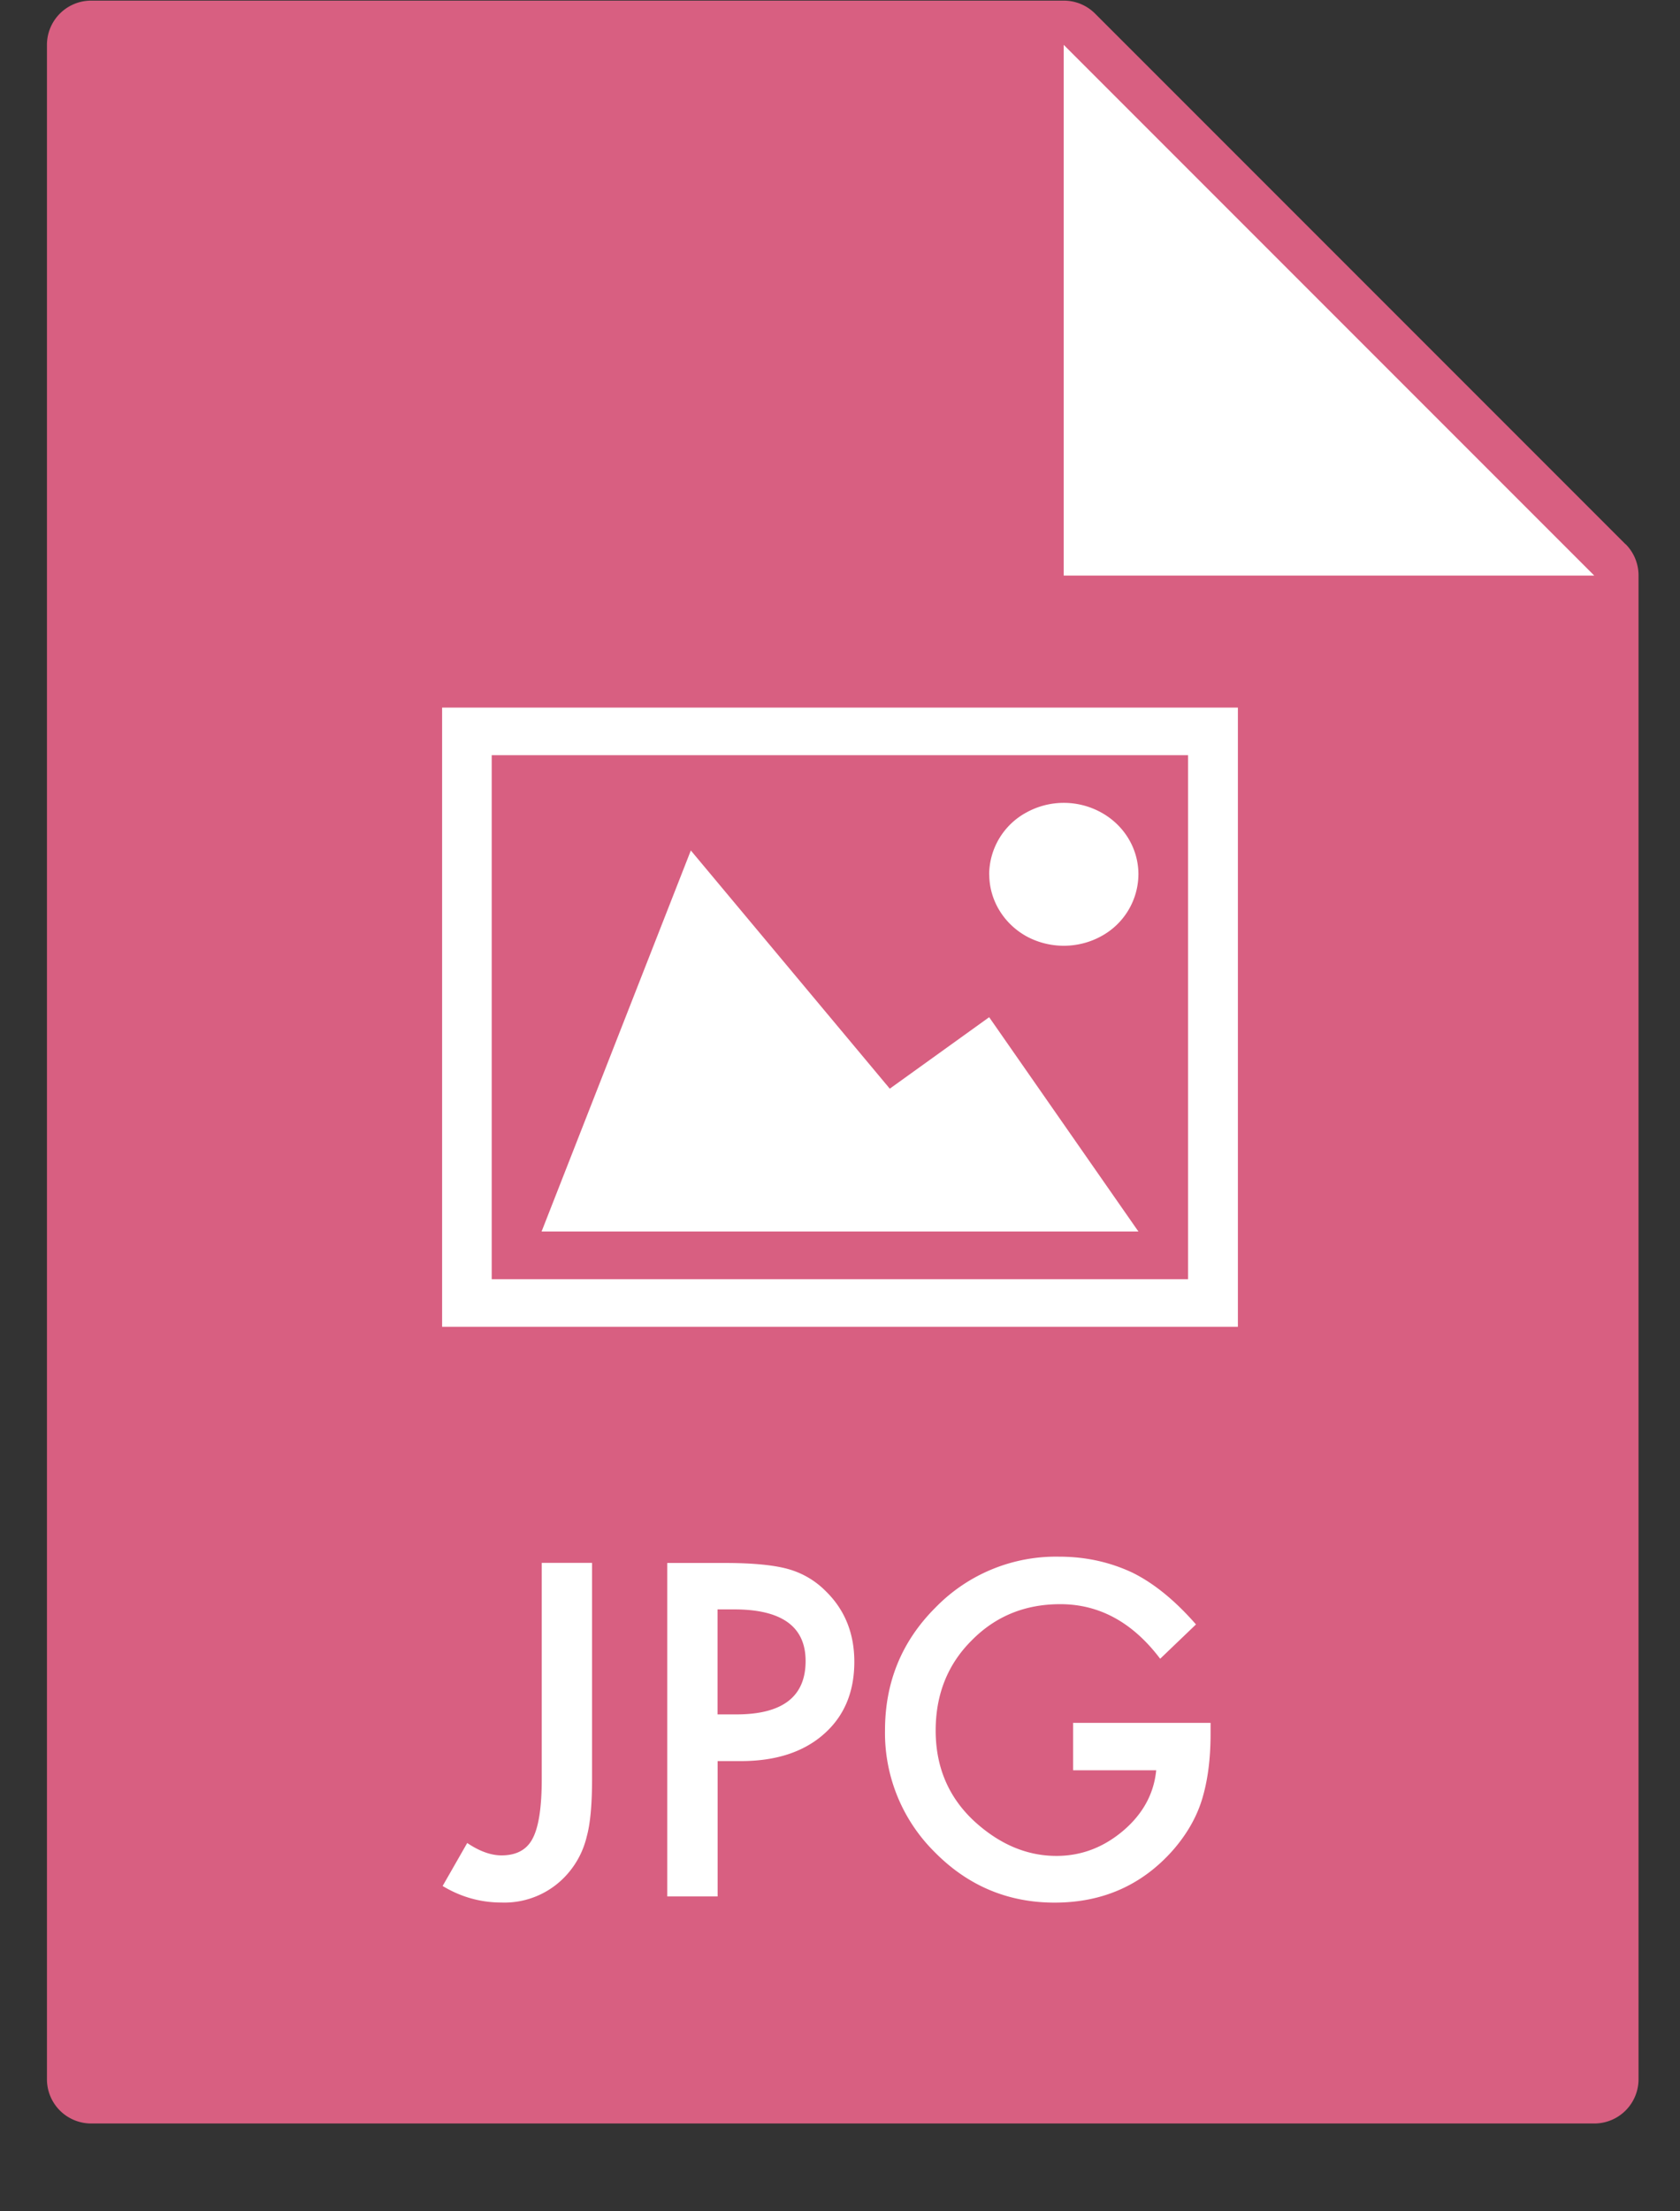
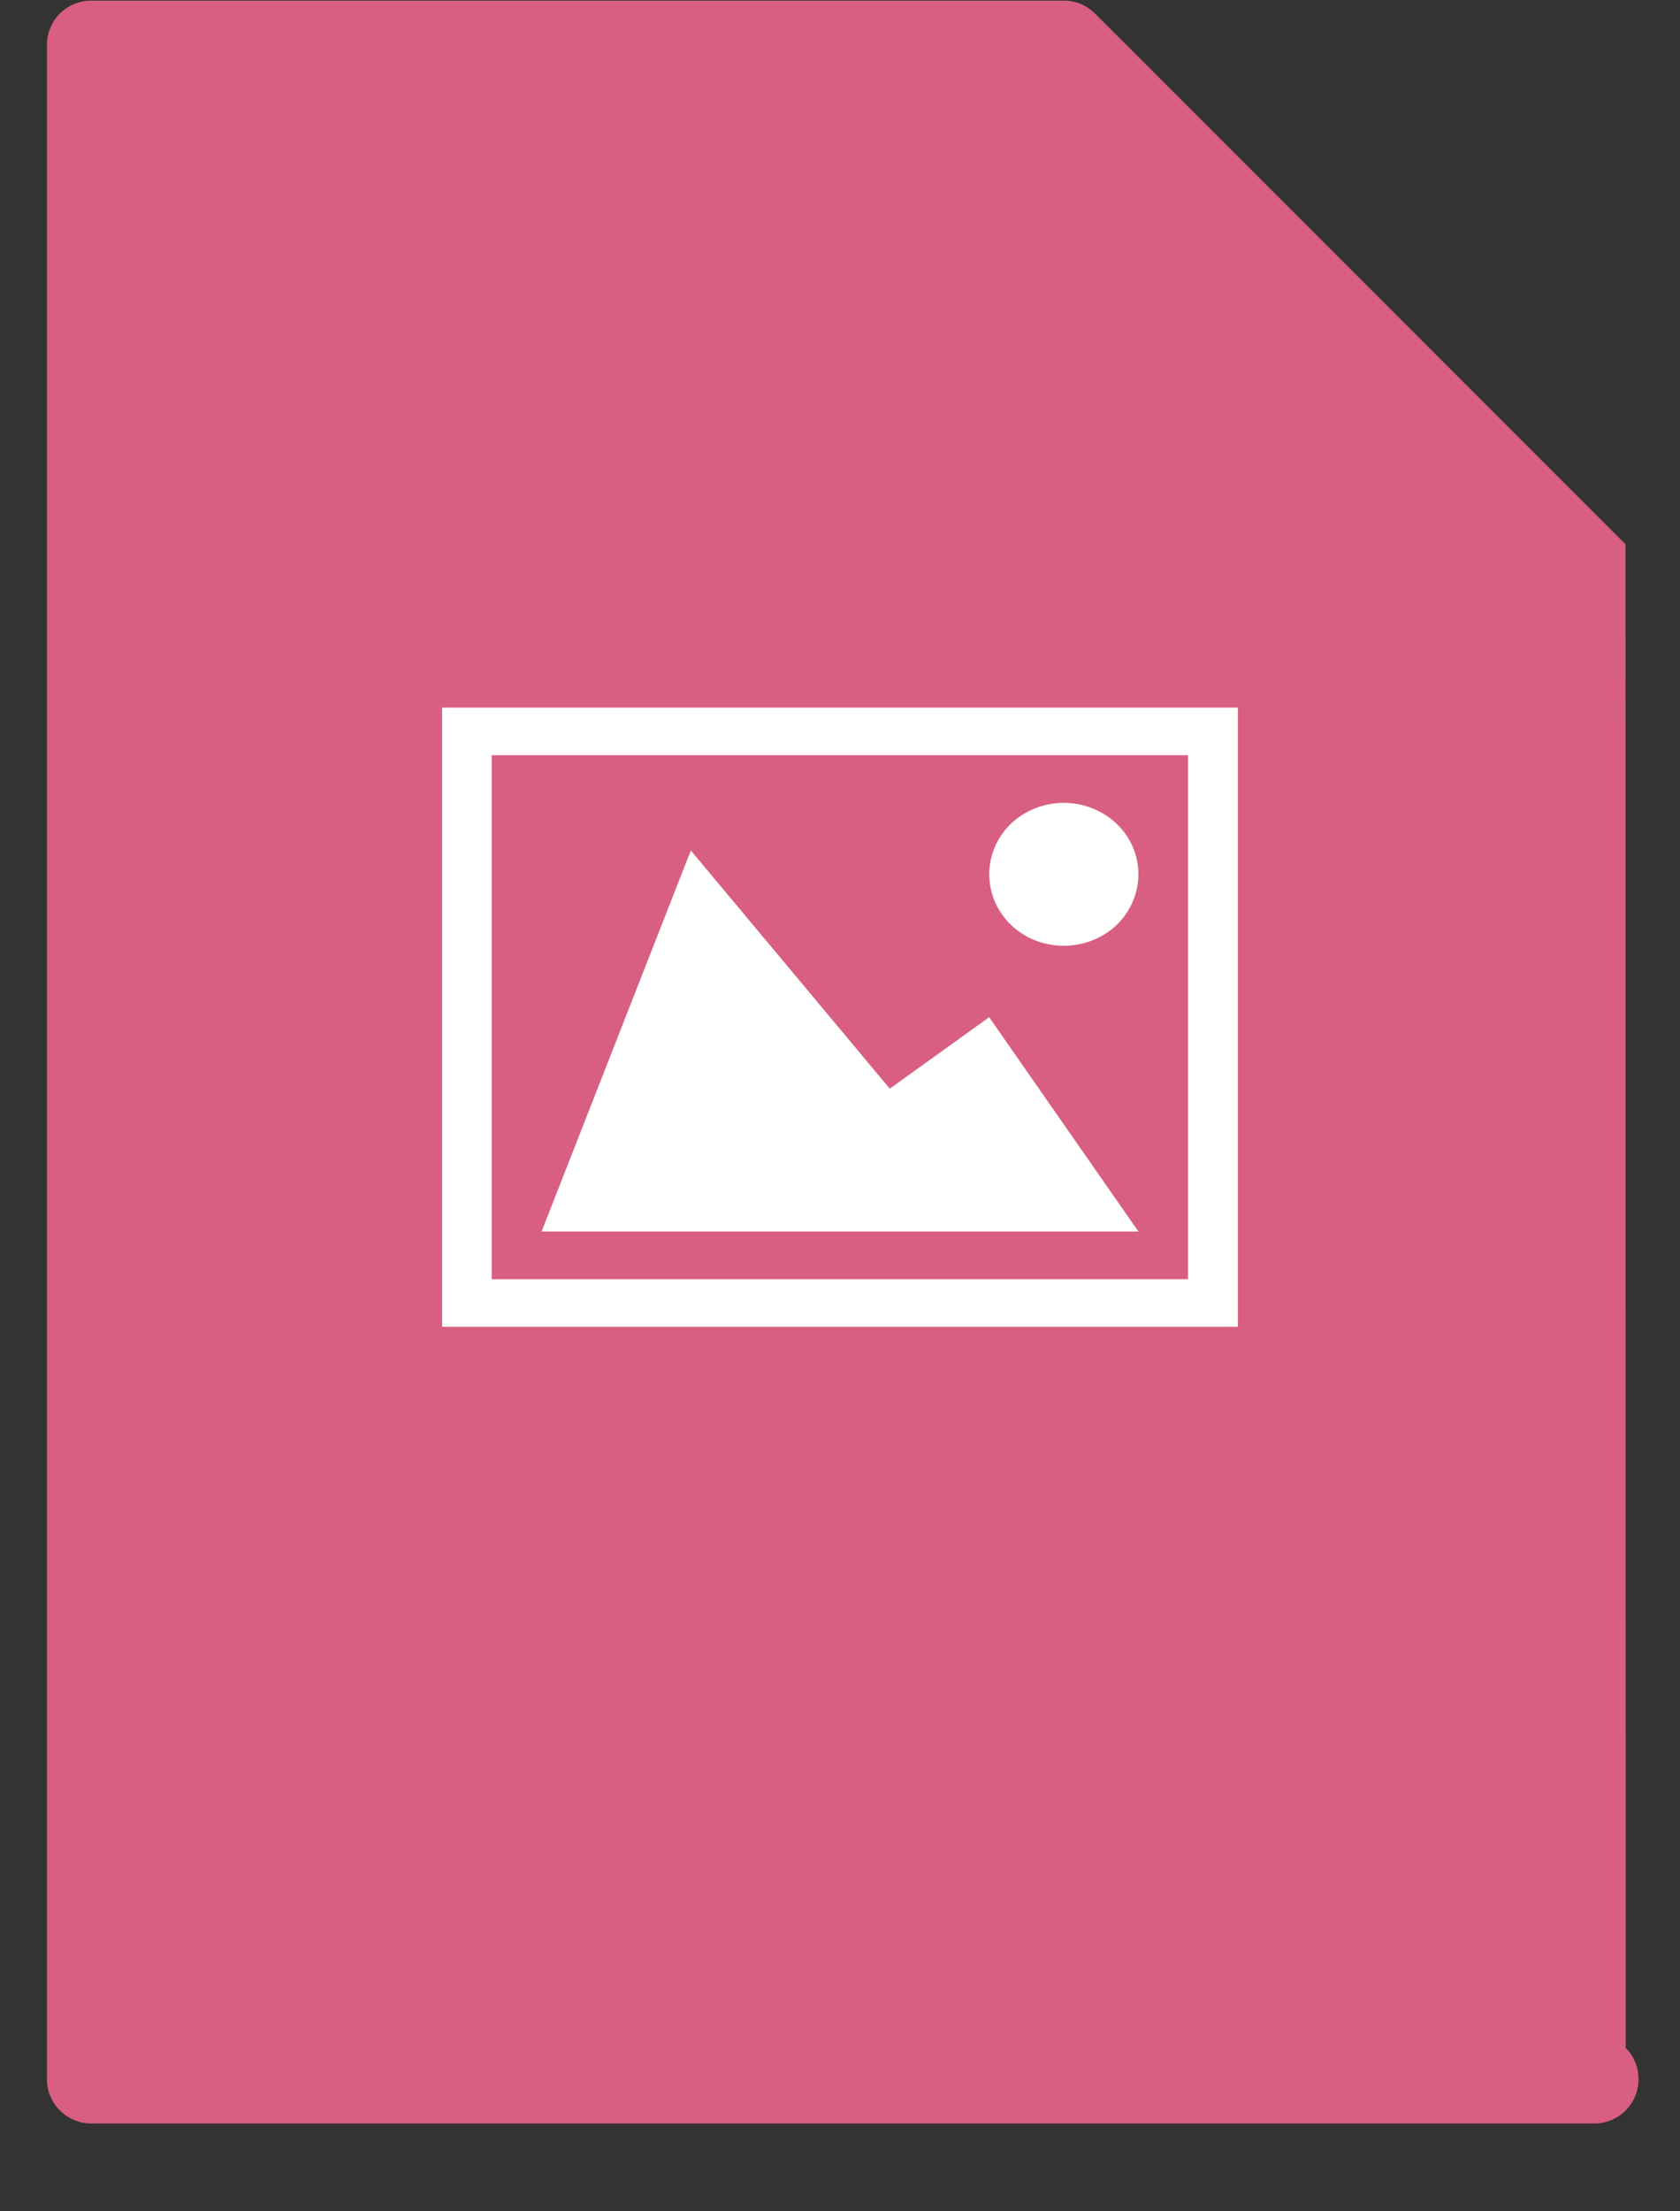
<svg xmlns="http://www.w3.org/2000/svg" width="19" height="25" viewBox="0 0 19 25">
  <rect x="0" y="0" width="19" height="25" fill="#333333" stroke="none" />
  <title>icon</title>
  <g fill="none" fill-rule="evenodd">
-     <path d="M18.384 6.153l-6-6a.5.5 0 0 0-.353-.146h-11a.5.5 0 0 0-.5.5v23a.5.5 0 0 0 .5.5h17a.5.5 0 0 0 .5-.5v-17a.5.5 0 0 0-.145-.354z" fill="#D85F81" />
-     <path d="M12.03 6.507v-6l6 6h-6zM6.696 17.67v2.44c0 .29-.02.508-.06.652a.98.98 0 0 1-.208.412.946.946 0 0 1-.757.335c-.237 0-.46-.063-.665-.187l.278-.486c.138.093.268.14.388.14.17 0 .288-.065.353-.193.068-.13.102-.353.102-.674v-2.44h.57zm1.42 2.24v1.53h-.57v-3.77h.646c.316 0 .554.023.715.067a.96.96 0 0 1 .43.25c.216.21.325.477.325.8 0 .345-.116.618-.347.82-.23.202-.543.303-.935.303h-.264zm0-.528h.213c.52 0 .782-.2.782-.603 0-.39-.27-.584-.808-.584h-.188v1.186zm4.018.096h1.557v.124c0 .283-.032.534-.1.752-.064.202-.174.39-.328.566-.35.394-.795.59-1.336.59-.527 0-.98-.19-1.355-.57a1.894 1.894 0 0 1-.563-1.377c0-.547.19-1.01.574-1.392a1.9 1.9 0 0 1 1.397-.572c.295 0 .57.06.826.18.244.12.484.316.72.586l-.405.388c-.31-.41-.686-.617-1.13-.617-.4 0-.734.137-1.004.412-.27.27-.405.61-.405 1.016 0 .42.15.766.45 1.038.282.253.587.38.916.38.28 0 .53-.095.754-.284.223-.19.348-.418.374-.684h-.94v-.534z" fill="#FFF" />
+     <path d="M18.384 6.153l-6-6a.5.5 0 0 0-.353-.146h-11a.5.5 0 0 0-.5.5v23a.5.5 0 0 0 .5.5h17a.5.5 0 0 0 .5-.5a.5.5 0 0 0-.145-.354z" fill="#D85F81" />
    <g fill="#FFF">
      <path d="M5 8v7h9V8H5zm8.438 6.462H5.561V8.538h7.875v5.924zm-2.25-4.577c0 .288.16.555.42.7.262.143.584.143.845 0a.802.802 0 0 0 .422-.7c0-.29-.16-.556-.422-.7a.876.876 0 0 0-.844 0 .802.802 0 0 0-.422.7zm1.687 4.038h-6.75l1.688-4.308 2.25 2.693 1.124-.808 1.688 2.423z" />
    </g>
  </g>
</svg>